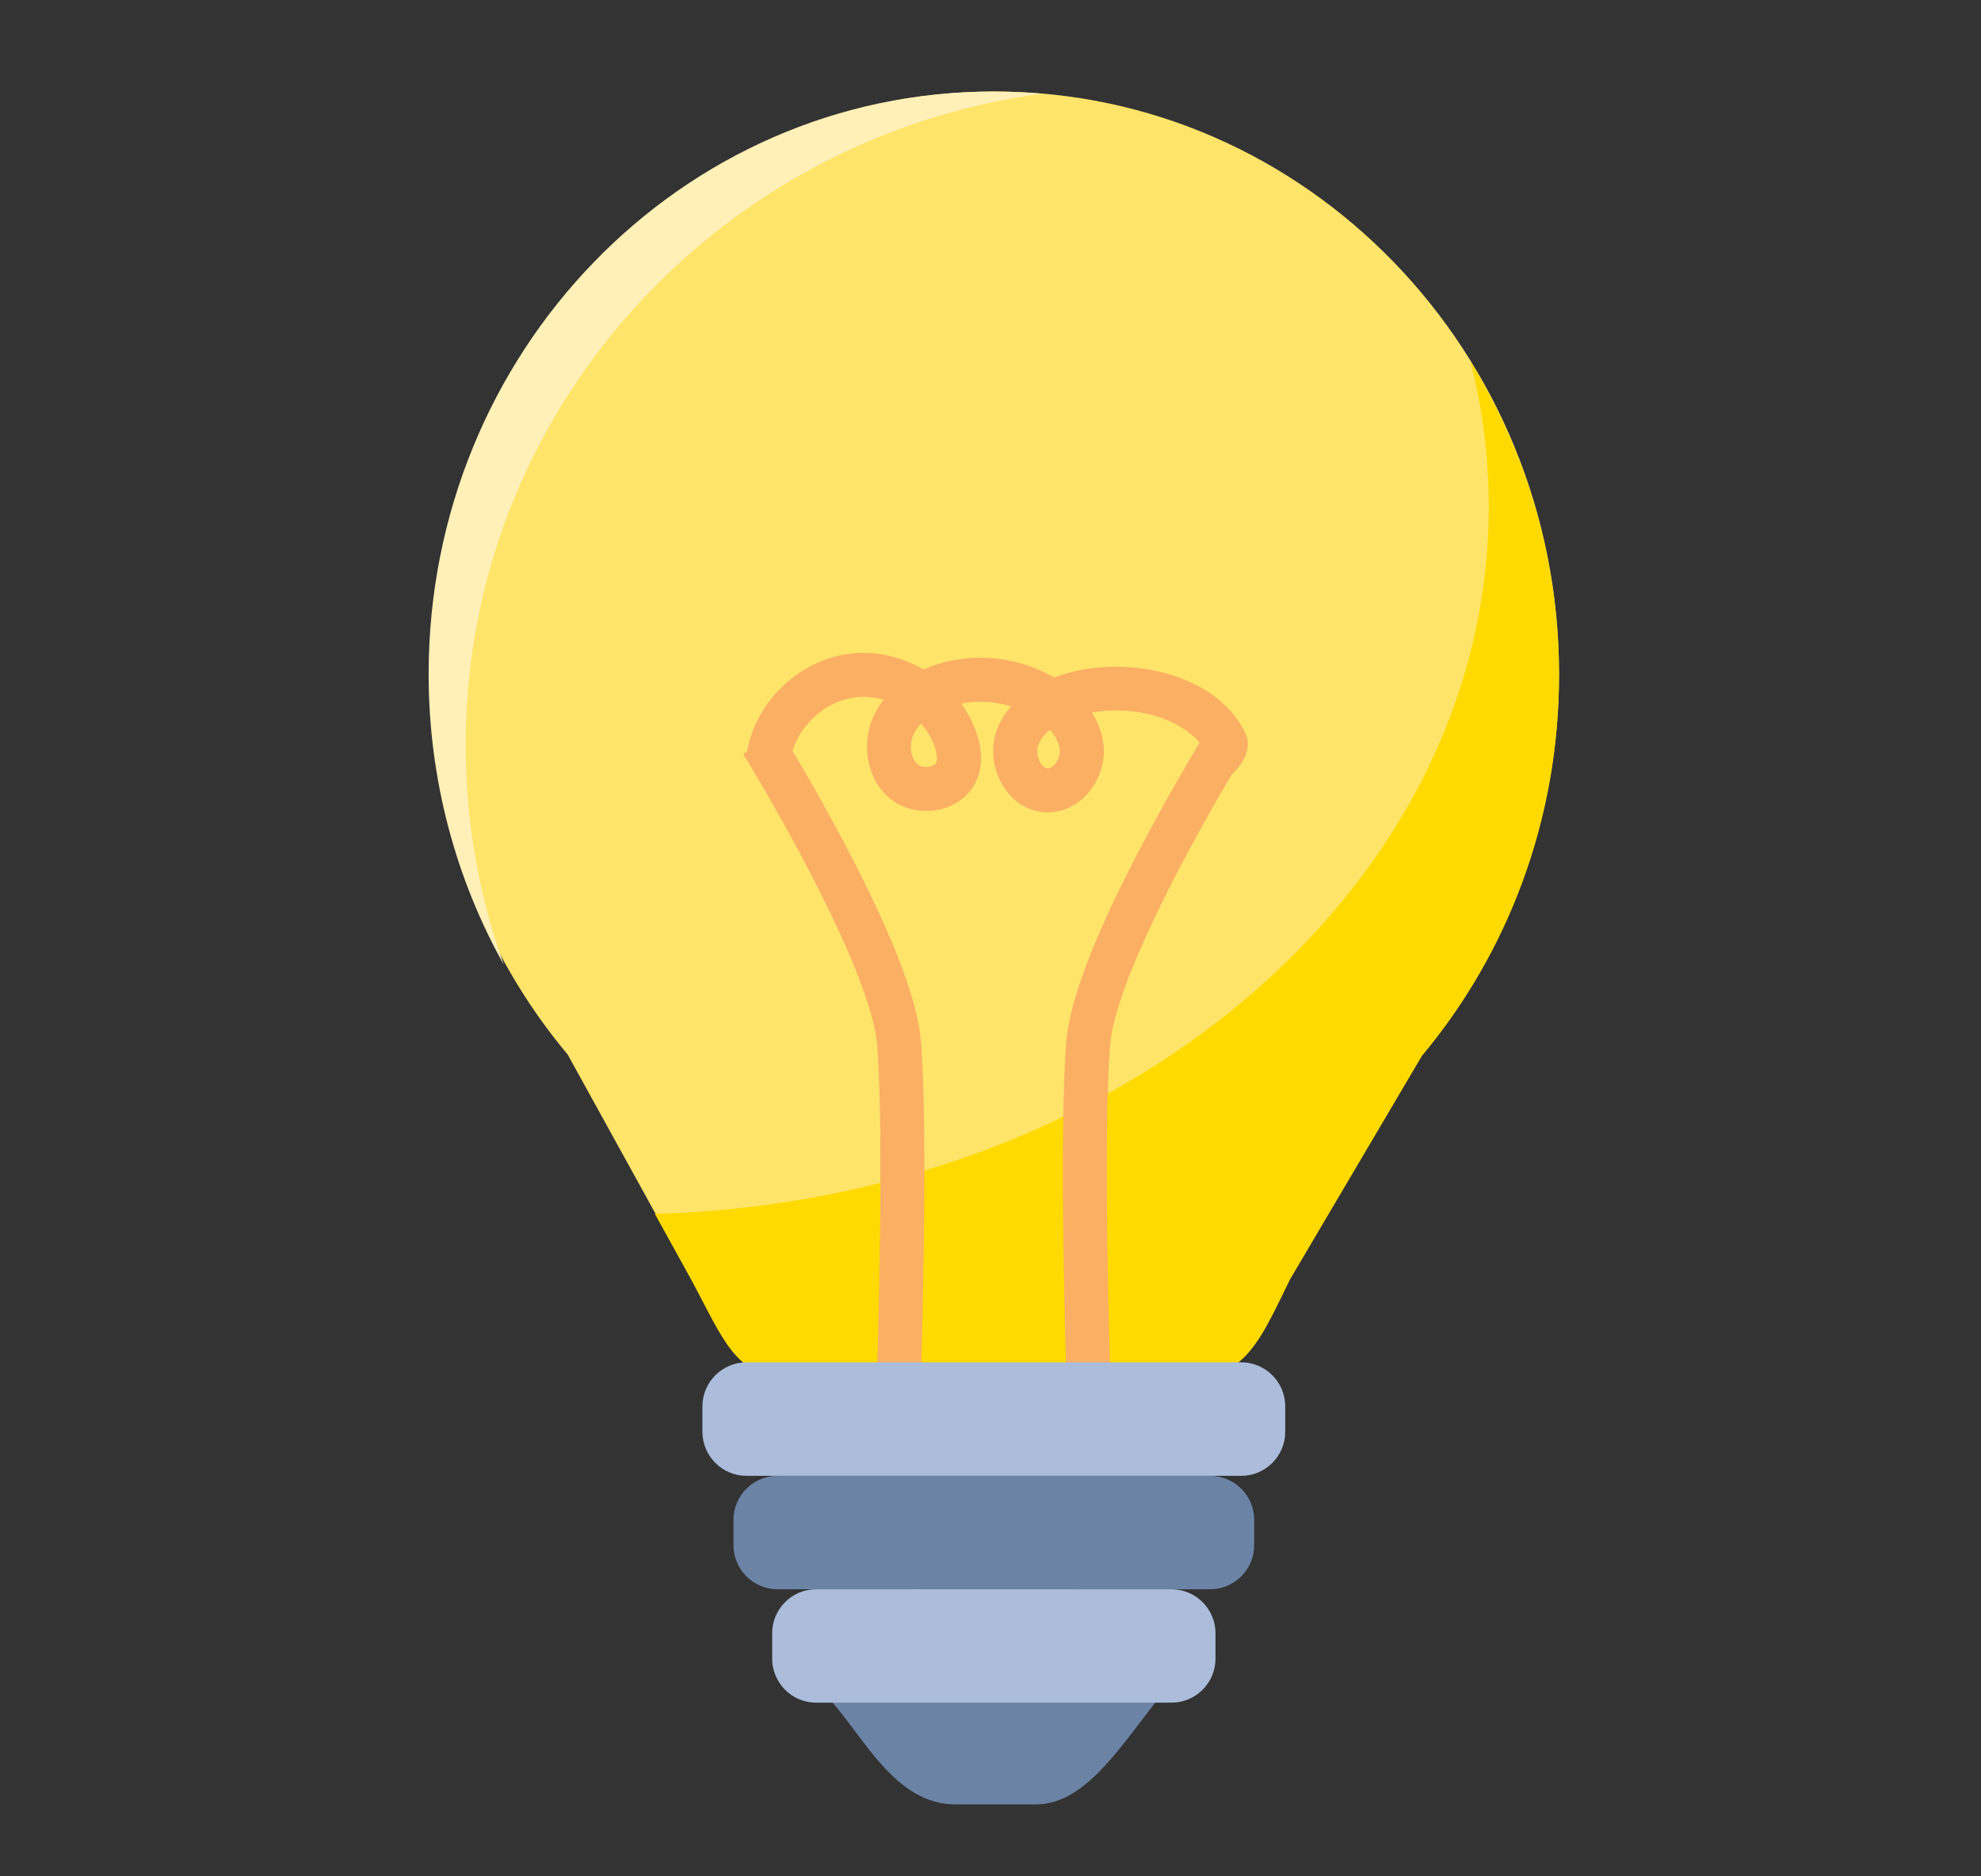
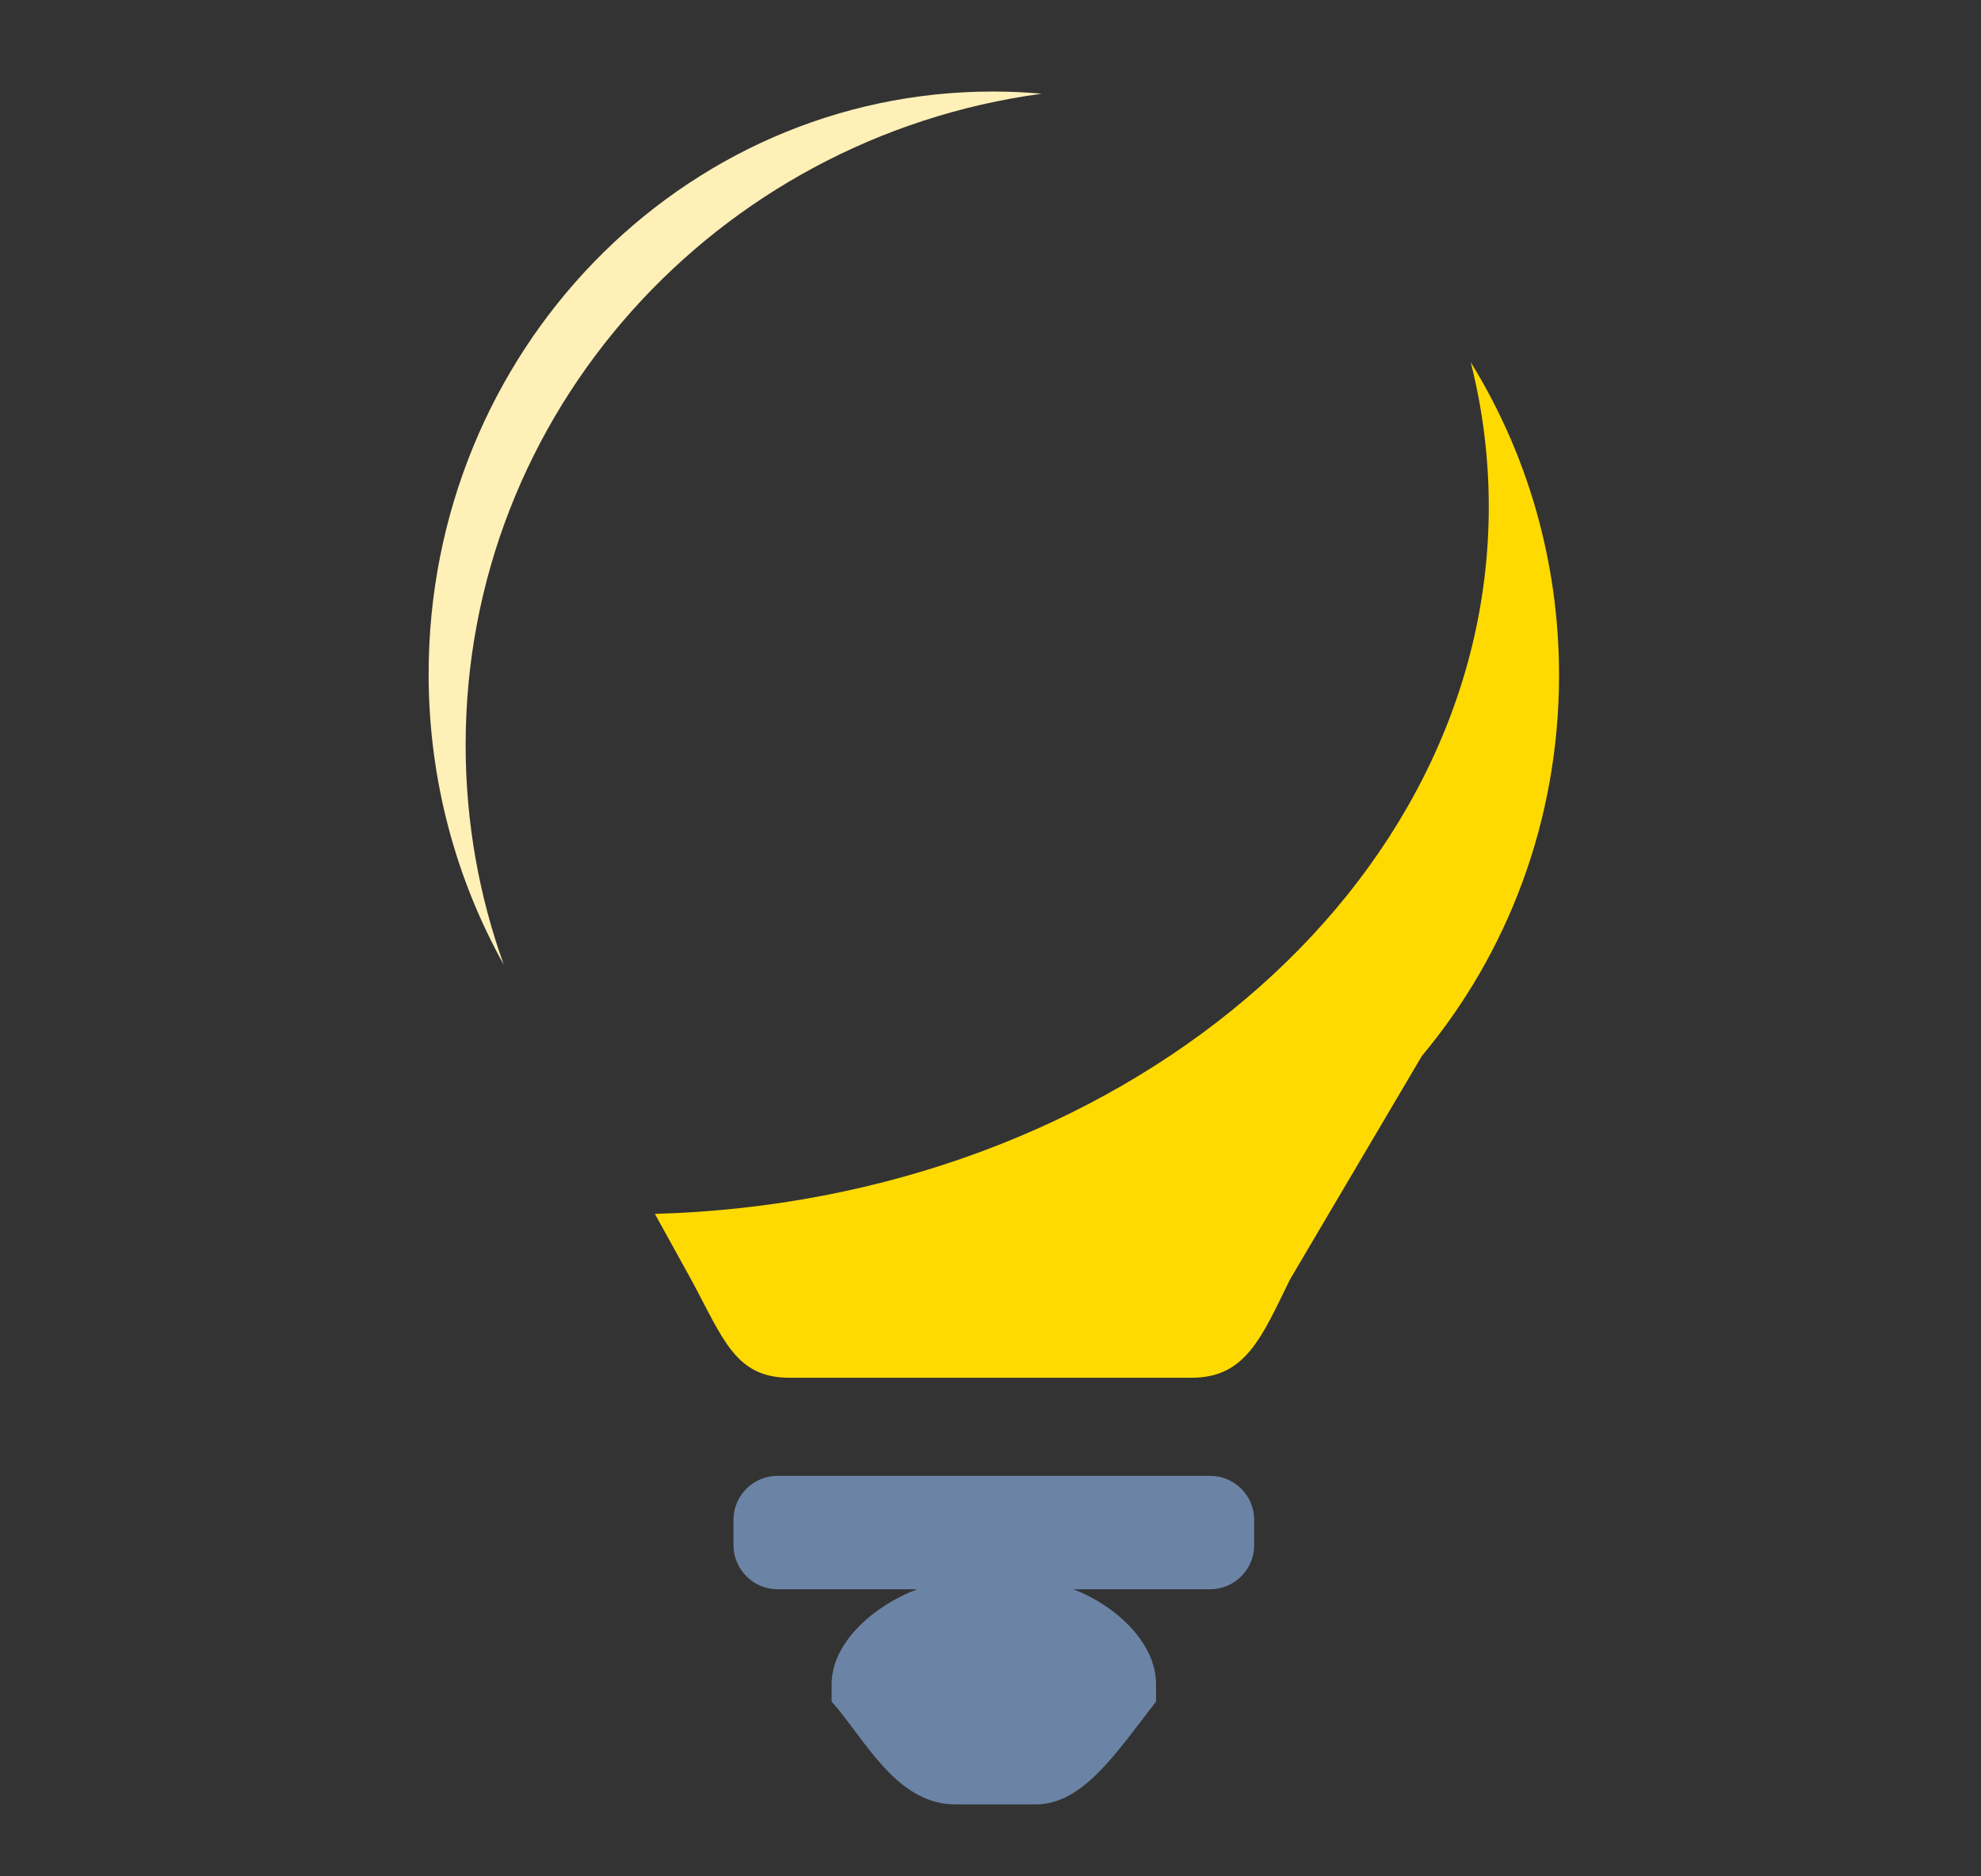
<svg xmlns="http://www.w3.org/2000/svg" width="19" height="18" viewBox="0 0 19 18" fill="none">
  <rect x="0" y="0" width="19" height="18" fill="#333333" stroke="none" />
-   <path d="M14.953 6.466C14.953 3.38 12.53 0.878 9.542 0.878C6.553 0.878 4.131 3.38 4.131 6.466C4.131 7.862 4.626 9.138 5.445 10.117H5.445L6.629 12.263C6.938 12.835 7.053 13.205 7.571 13.205H11.43C11.948 13.205 12.101 12.816 12.372 12.263L13.638 10.117H13.638C14.457 9.138 14.953 7.862 14.953 6.466Z" fill="#FFE46A" />
  <path d="M4.466 7.147C4.466 3.957 6.87 1.321 9.991 0.899C9.835 0.885 9.679 0.878 9.522 0.878C6.534 0.878 4.111 3.38 4.111 6.466C4.111 7.482 4.374 8.434 4.832 9.255C4.595 8.596 4.466 7.886 4.466 7.147Z" fill="#FFF0B7" />
  <path d="M14.953 6.478C14.953 5.373 14.642 4.342 14.106 3.475C14.221 3.928 14.279 4.393 14.279 4.861C14.279 8.533 10.723 11.523 6.281 11.645L6.629 12.275C6.938 12.847 7.053 13.217 7.571 13.217H11.43C11.948 13.217 12.101 12.828 12.372 12.275L13.638 10.129H13.638C14.457 9.15 14.953 7.874 14.953 6.478Z" fill="#FFDA00" />
-   <path d="M11.817 7.425C11.822 7.42 11.827 7.416 11.832 7.411C11.93 7.317 12.011 7.168 11.943 7.029C11.666 6.46 10.819 6.28 10.202 6.468C10.171 6.478 10.141 6.488 10.111 6.5C9.775 6.303 9.358 6.256 8.986 6.374C8.942 6.388 8.899 6.404 8.857 6.423C8.654 6.304 8.416 6.245 8.179 6.268C7.683 6.316 7.251 6.718 7.166 7.208L7.127 7.233C7.465 7.779 8.355 9.344 8.412 10.018C8.484 10.868 8.412 13.175 8.411 13.198L8.833 13.211C8.836 13.116 8.906 10.857 8.832 9.982C8.799 9.593 8.561 8.971 8.123 8.136C7.919 7.746 7.721 7.404 7.601 7.202C7.684 6.933 7.939 6.715 8.219 6.688C8.305 6.68 8.391 6.689 8.474 6.713C8.443 6.753 8.416 6.796 8.393 6.841C8.25 7.12 8.31 7.471 8.531 7.656C8.662 7.766 8.852 7.806 9.028 7.762C9.191 7.72 9.317 7.612 9.374 7.467C9.425 7.336 9.421 7.185 9.361 7.019C9.327 6.923 9.279 6.832 9.219 6.749C9.378 6.719 9.542 6.728 9.697 6.776C9.637 6.845 9.591 6.922 9.56 7.006C9.496 7.185 9.524 7.399 9.635 7.562C9.731 7.704 9.876 7.787 10.034 7.793C10.04 7.793 10.045 7.793 10.05 7.793C10.188 7.793 10.32 7.733 10.421 7.624C10.541 7.496 10.602 7.318 10.584 7.148C10.573 7.04 10.534 6.934 10.472 6.836C10.903 6.758 11.323 6.904 11.505 7.124C11.396 7.307 11.17 7.691 10.937 8.136C10.499 8.972 10.261 9.593 10.228 9.983C10.154 10.857 10.224 13.116 10.227 13.211L10.649 13.198C10.648 13.175 10.576 10.868 10.648 10.018C10.699 9.412 11.425 8.083 11.817 7.425ZM8.981 7.314C8.971 7.339 8.934 7.35 8.923 7.353C8.879 7.364 8.829 7.356 8.802 7.333C8.731 7.274 8.716 7.136 8.768 7.033C8.786 7 8.808 6.969 8.833 6.942C8.89 7.006 8.935 7.08 8.964 7.16C8.987 7.226 8.993 7.282 8.981 7.314ZM10.113 7.337C10.1 7.35 10.075 7.371 10.048 7.371C10.019 7.37 9.996 7.342 9.984 7.326C9.95 7.274 9.938 7.202 9.957 7.15C9.979 7.089 10.021 7.04 10.07 7.001C10.124 7.062 10.158 7.128 10.164 7.192C10.169 7.24 10.149 7.298 10.113 7.337Z" fill="#FAAF63" />
  <path d="M11.607 14.158H7.457C7.225 14.158 7.035 14.347 7.035 14.579V14.824C7.035 15.056 7.225 15.246 7.457 15.246H8.797C8.398 15.395 7.976 15.748 7.976 16.158V16.323C8.296 16.683 8.595 17.31 9.164 17.31H9.934C10.382 17.31 10.7 16.826 11.088 16.323V16.158C11.088 15.748 10.685 15.395 10.295 15.246H11.607C11.839 15.246 12.029 15.056 12.029 14.824V14.579C12.029 14.347 11.839 14.158 11.607 14.158Z" fill="#6B83A5" />
-   <path d="M11.905 14.158H7.159C6.927 14.158 6.737 13.968 6.737 13.736V13.491C6.737 13.259 6.927 13.069 7.159 13.069H11.905C12.137 13.069 12.327 13.259 12.327 13.491V13.736C12.327 13.968 12.137 14.158 11.905 14.158ZM11.658 15.912V15.668C11.658 15.436 11.469 15.246 11.236 15.246H7.827C7.595 15.246 7.406 15.436 7.406 15.668V15.912C7.406 16.144 7.595 16.334 7.827 16.334H11.236C11.469 16.334 11.658 16.144 11.658 15.912Z" fill="#ABBDDB" />
</svg>